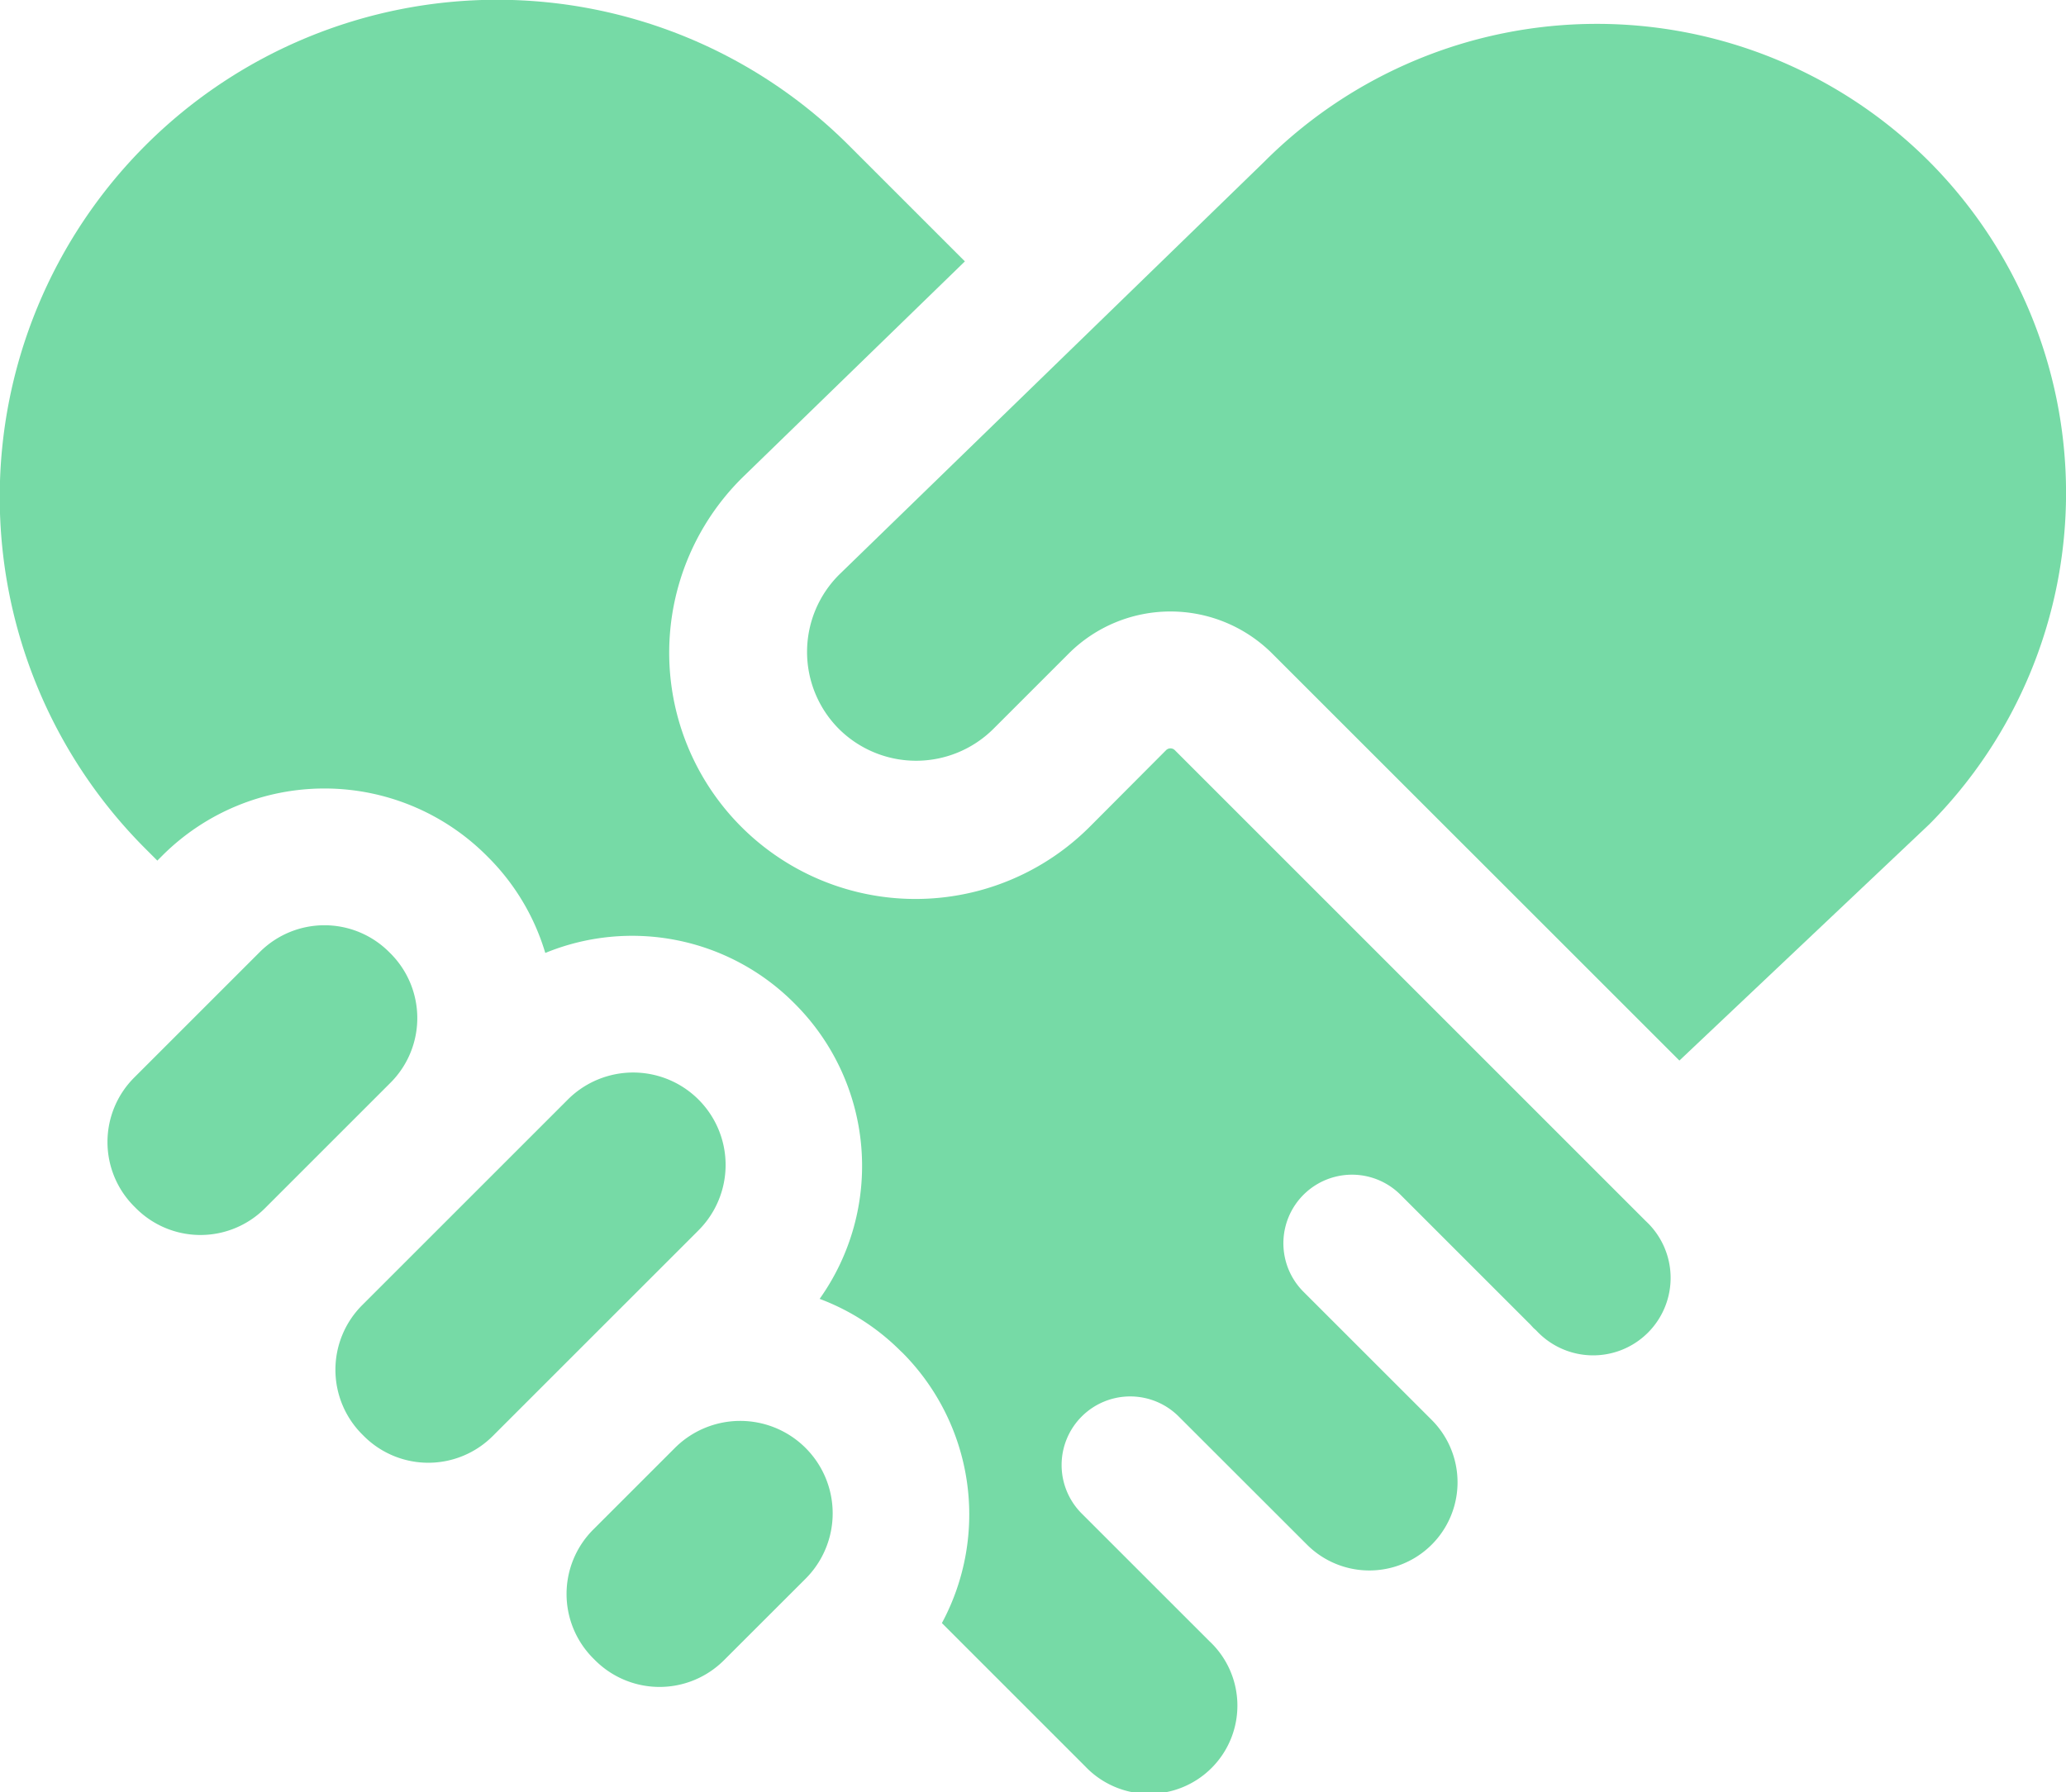
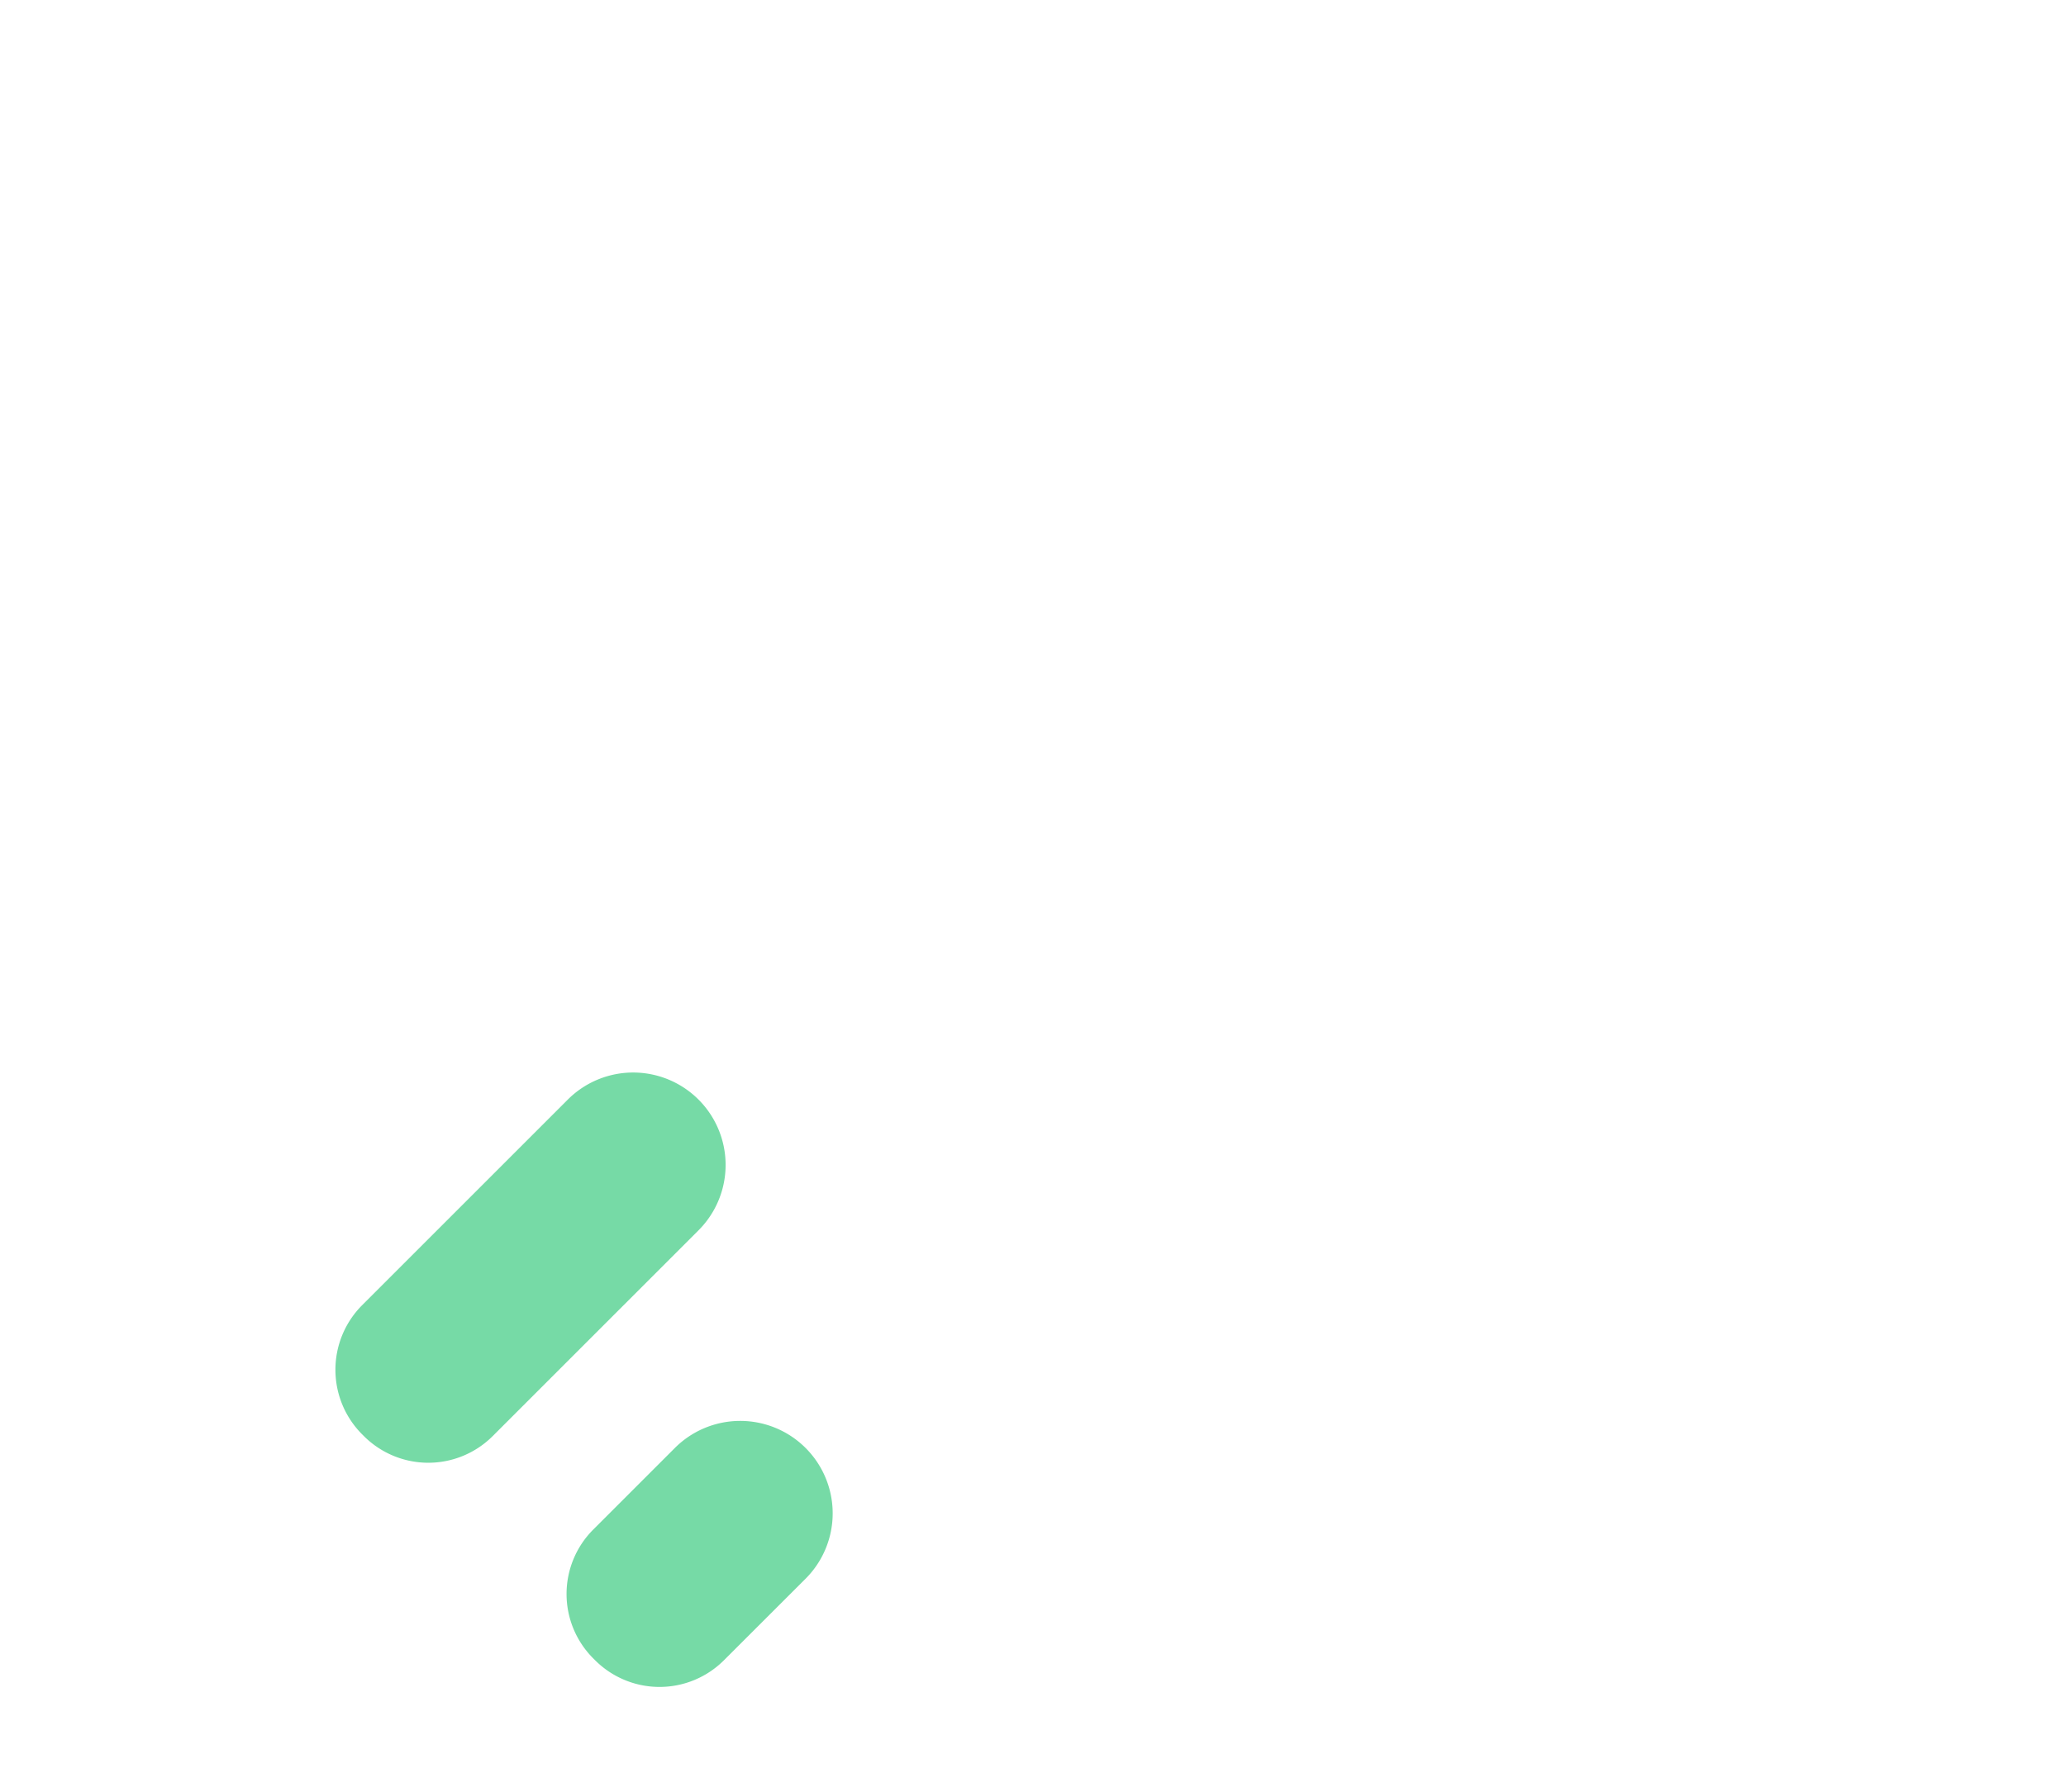
<svg xmlns="http://www.w3.org/2000/svg" width="66.668" height="57.843" viewBox="0 0 66.668 57.843">
  <g id="feira-comercial" transform="translate(0 -33.888)">
-     <path id="Caminho_3" data-name="Caminho 3" d="M29.06,77.493a7.32,7.32,0,0,0-2.611-1.681,7.4,7.4,0,0,0-.776-9.5l-.065-.065a7.376,7.376,0,0,0-8.012-1.6,7.326,7.326,0,0,0-1.853-3.1l-.066-.066a7.4,7.4,0,0,0-10.415,0l-.185.185-.384-.384a16.049,16.049,0,0,1,22.7-22.7l3.743,3.743-7.1,6.9a7.948,7.948,0,1,0,11.15,11.328L37.63,58.1a.2.2,0,0,1,.279,0L52.578,72.771l.01.01.521.521a2.5,2.5,0,1,1-3.533,3.533c-.028-.028-.058-.052-.087-.078-.053-.056-.1-.113-.159-.168l-4.147-4.147a2.214,2.214,0,0,0-3.131,3.131L46.2,79.72a2.846,2.846,0,0,1-4.025,4.025L38.047,79.62a2.214,2.214,0,1,0-3.131,3.131l4.1,4.1a2.847,2.847,0,1,1-4,4.048l-4.622-4.622a7.4,7.4,0,0,0-1.268-8.722Z" transform="translate(0)" fill="#76daa6" />
-     <path id="Caminho_4" data-name="Caminho 4" d="M236.2,44.246a15.166,15.166,0,0,1,.021,21.4l-8.069,7.631L215,60.128a4.648,4.648,0,0,0-6.542,0l-2.448,2.448a3.536,3.536,0,0,1-4.977,0,3.52,3.52,0,0,1,.041-5.018l13.679-13.29A15.166,15.166,0,0,1,236.2,44.246Z" transform="translate(-173.959 -5.157)" fill="#76daa6" />
    <path id="Caminho_5" data-name="Caminho 5" d="M84.034,311.576l-.065-.065a2.951,2.951,0,0,1,0-4.153l4.066-4.066,0,0,2.578-2.578a2.983,2.983,0,0,1,4.219,4.219l-6.646,6.646A2.94,2.94,0,0,1,84.034,311.576Z" transform="translate(-72.291 -231.334)" fill="#76daa6" />
-     <path id="Caminho_6" data-name="Caminho 6" d="M27.561,272.387l-.066-.066a2.94,2.94,0,0,1,0-4.153l4.066-4.066a2.951,2.951,0,0,1,4.153,0l.066.066a2.951,2.951,0,0,1,0,4.152l-4.066,4.066A2.94,2.94,0,0,1,27.561,272.387Z" transform="translate(-23.168 -199.495)" fill="#76daa6" />
    <path id="Caminho_7" data-name="Caminho 7" d="M145.472,393.945a2.94,2.94,0,0,1-4.153,0l-.065-.065a2.94,2.94,0,0,1,0-4.153l2.636-2.636a2.983,2.983,0,0,1,4.219,4.219Z" transform="translate(-122.113 -306.466)" fill="#76daa6" />
  </g>
</svg>